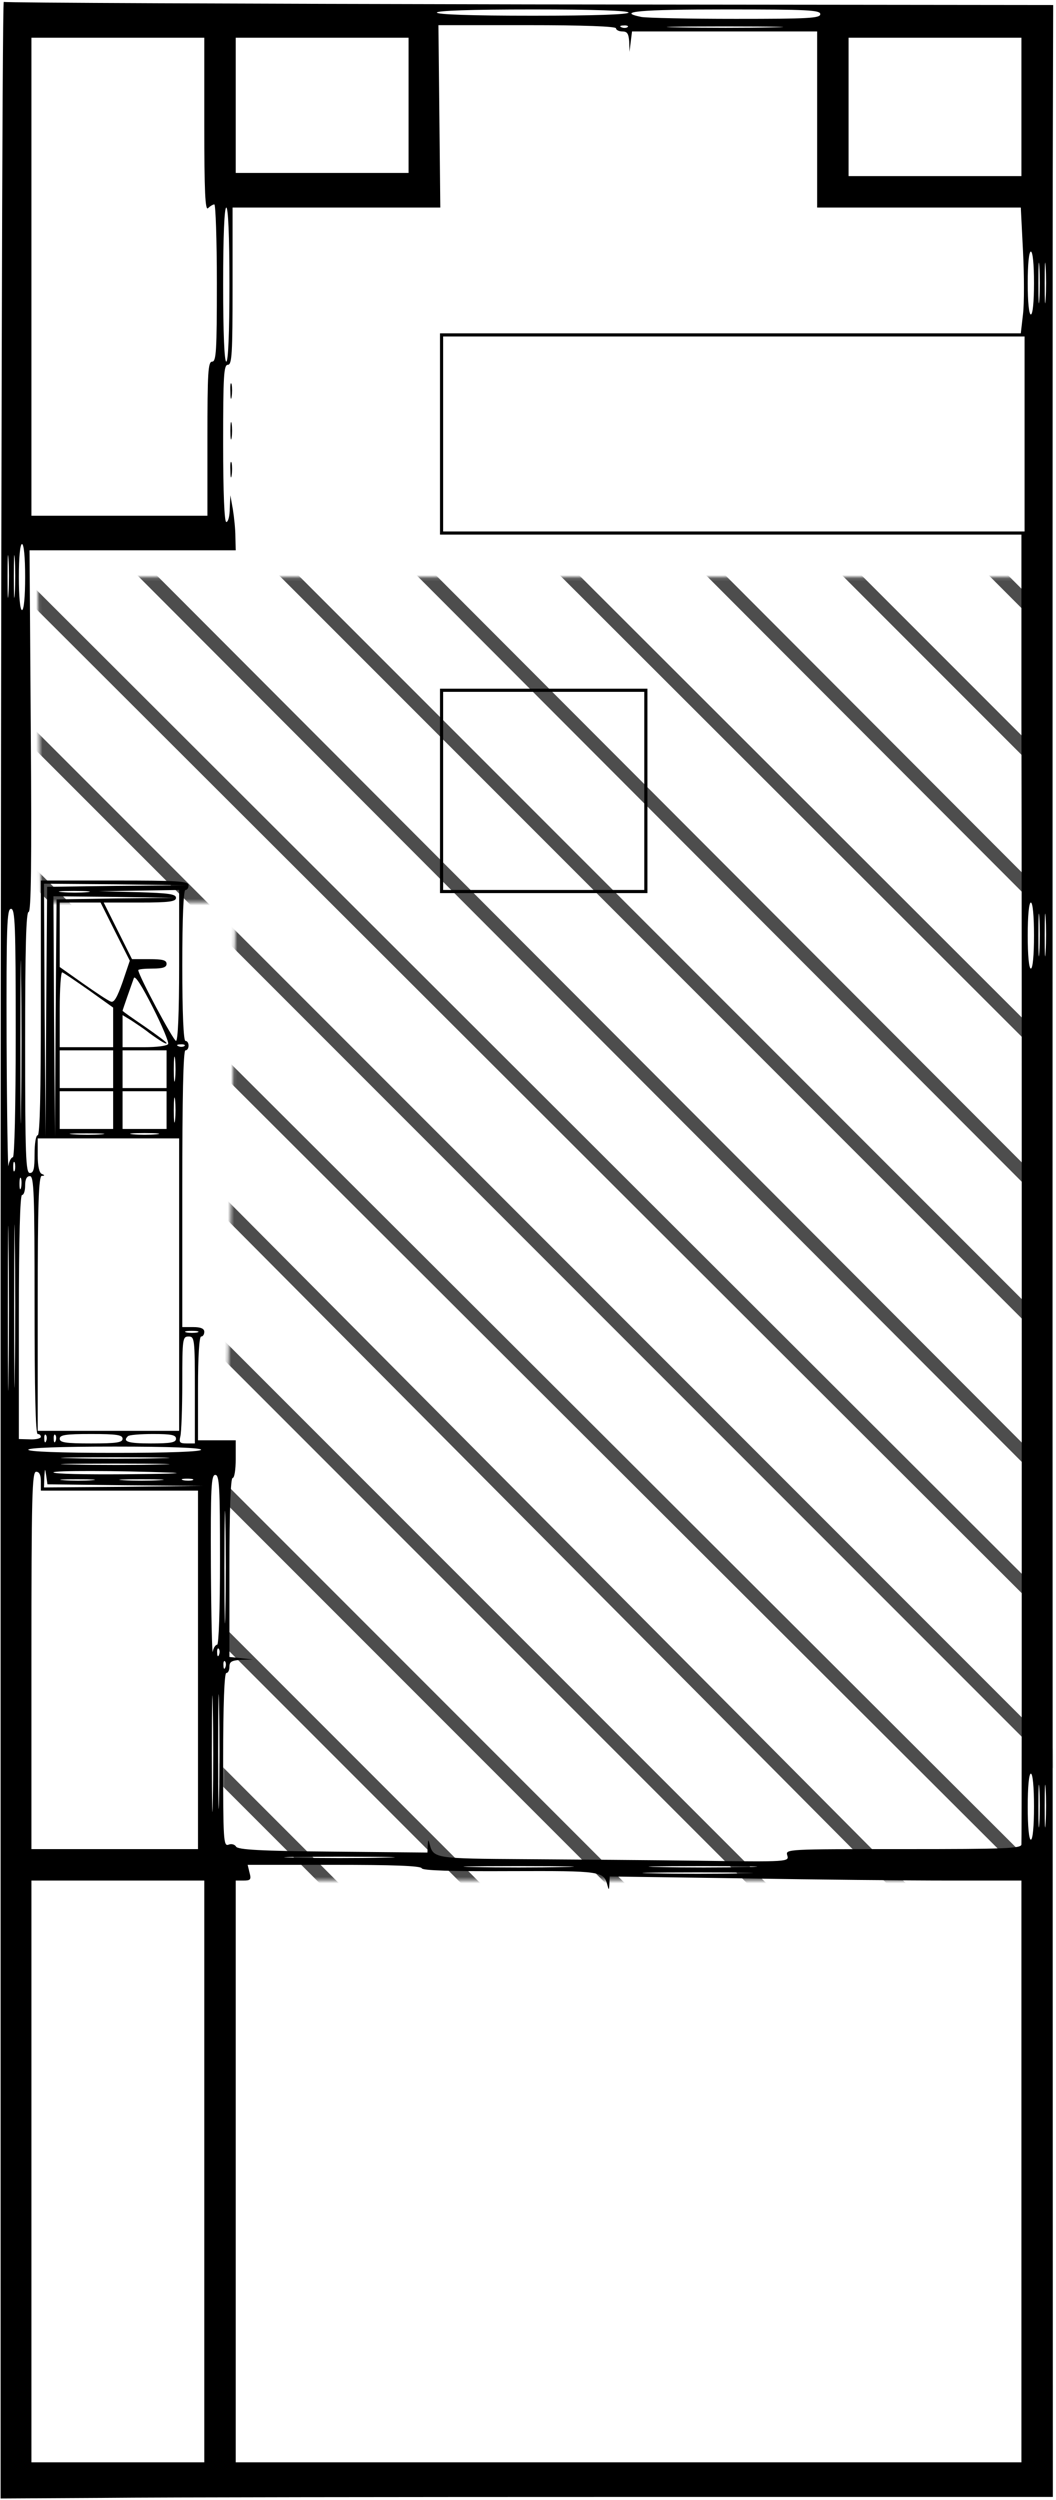
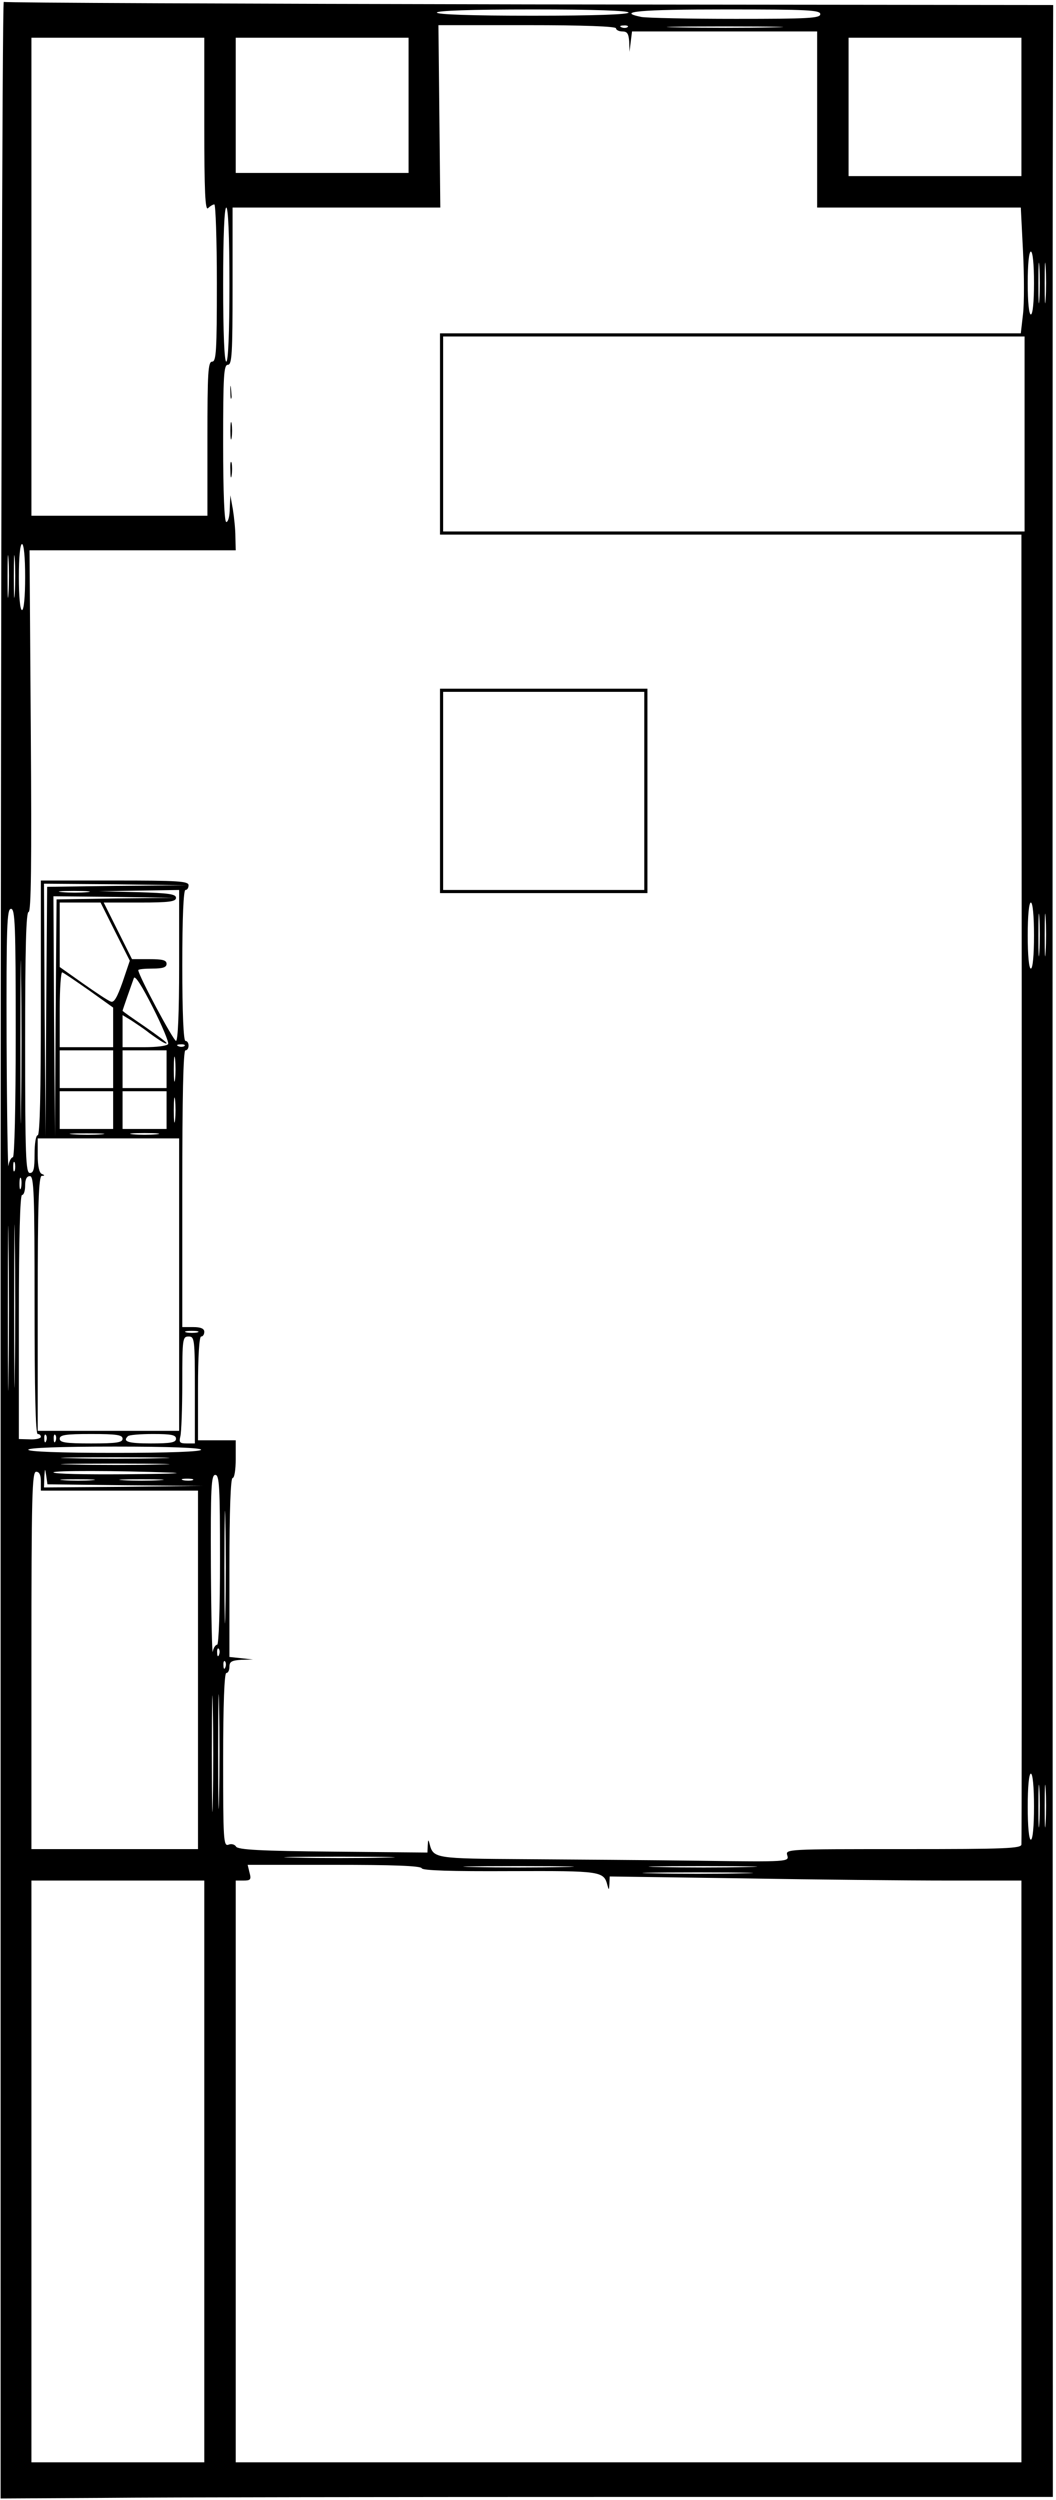
<svg xmlns="http://www.w3.org/2000/svg" xmlns:xlink="http://www.w3.org/1999/xlink" width="336px" height="795px" viewBox="0 0 336 795" version="1.1">
  <title>642_harett</title>
  <desc>Created with Sketch.</desc>
  <defs>
-     <polygon id="path-1" points="314 0.134 323.1 414.634 58 414.634 63 103.634 1 103.634 0 0.134" />
-   </defs>
+     </defs>
  <g id="Page-1" stroke="none" stroke-width="1" fill="none" fill-rule="evenodd">
    <g id="642_harett">
      <g id="adobestock" transform="translate(12, 183.366)">
        <mask id="mask-2" fill="white">
          <use xlink:href="#path-1" />
        </mask>
        <g id="Mask" />
        <g mask="url(#mask-2)" fill="#4D4D4D" fill-rule="nonzero" id="Path">
          <g transform="translate(-12, -183)">
            <polygon points="670 357.411 315.188 0.634 309 0.634 670 363.634" />
            <polygon points="667 399.487 269.162 2.634 263 2.634 667 405.634" />
            <polygon points="669 443.466 226.163 0.634 220 0.634 669 449.634" />
            <polygon points="669 490.465 180.186 2.634 174 2.634 669 496.634" />
            <polygon points="670 532.472 139.155 0.634 133 0.634 670 538.634" />
            <polygon points="670 578.453 92.181 0.634 86 0.634 670 584.634" />
            <polygon points="669 621.469 49.155 0.634 43 0.634 669 627.634" />
            <polygon points="669 669.634 669 666.556 3.082 1.634 0 1.634 0 4.711 665.918 669.634" />
            <polygon points="0 49.798 619.845 670.634 626 670.634 0 43.634" />
            <polygon points="0 93.815 577.819 671.634 584 671.634 0 87.634" />
            <polygon points="0 138.8 530.845 670.634 537 670.634 0 132.634" />
            <polygon points="0 181.807 488.819 669.634 495 669.634 0 175.634" />
            <polygon points="0 226.797 442.837 669.634 449 669.634 0 220.634" />
            <polygon points="0 270.776 397.838 667.634 404 667.634 0 264.634" />
            <polygon points="0 314.856 354.812 671.634 361 671.634 0 308.634" />
            <polygon points="0 360.797 308.836 669.634 315 669.634 0 354.634" />
            <polygon points="0 405.81 264.824 670.634 271 670.634 0 399.634" />
-             <polygon points="0 451.769 218.86 670.634 225 670.634 0 445.634" />
            <polygon points="0 496.782 174.847 671.634 181 671.634 0 490.634" />
            <polygon points="0 538.898 132.735 671.634 139 671.634 0 532.634" />
            <polygon points="0 584.717 84.917 669.634 91 669.634 0 578.634" />
            <polygon points="0 627.844 41.79 669.634 48 669.634 0 621.634" />
            <polygon points="0 670.634 4 670.634 0 666.634" />
          </g>
        </g>
      </g>
      <g fill="#000000" fill-rule="nonzero" id="Group">
        <g transform="translate(167.65, 397.5) scale(-1, 1) rotate(-180) translate(-167.65, -397.5) translate(0.2, 0.5)">
          <path d="M0,397.2 L0,0 L33.1,0.2 C51.4,0.4 126.7,0.5 200.5,0.5 L334.8,0.5 L334.7,357.8 C334.7,554.2 334.7,732.5 334.8,754 L334.9,792.9 L168.4,793.1 C76.8,793.3 1.5,793.6 1,793.9 C0.5,794.2 0.1,624.1 0,397.2 Z M199.8,790.5 C199.8,789.9 189,789.5 169.3,789.5 C149.6,789.5 138.8,789.9 138.8,790.5 C138.8,791.1 149.6,791.5 169.3,791.5 C189,791.5 199.8,791.1 199.8,790.5 Z M260.8,790 C260.8,788.7 257.1,788.5 233.9,788.5 C219.1,788.5 205.6,788.8 203.9,789.1 C195.5,790.8 203.4,791.5 230.8,791.5 C256.8,791.5 260.8,791.3 260.8,790 Z M195.8,785.5 C195.8,785 196.7,784.5 197.8,784.5 C199.4,784.5 199.8,783.8 200,781.3 L200.1,778 L200.5,781.3 L200.9,784.5 L230.4,784.5 L259.8,784.5 L259.8,756.5 L259.8,728.5 L292.2,728.5 L324.6,728.5 L325.3,714.6 C325.7,706.9 325.7,697.9 325.3,694.6 L324.6,688.5 L232.2,688.5 L139.8,688.5 L139.8,656.5 L139.8,624.5 L232.3,624.5 L324.8,624.5 L324.8,566 C324.9,533.8 324.9,440.5 324.9,358.5 C324.9,276.5 324.9,208.8 324.8,208 C324.8,206.7 319.9,206.5 287.2,206.5 C249.9,206.5 249.7,206.5 250.3,204.5 C250.9,202.5 250.7,202.4 222.6,202.8 C207,203 182,203.2 167,203.3 C138.3,203.5 137.7,203.5 136.5,208.1 C136.1,209.7 136,209.6 135.9,207.7 L135.8,205.4 L105.8,205.7 C82.7,205.9 75.5,206.3 74.9,207.3 C74.5,208 73.4,208.3 72.5,207.9 C70.9,207.3 70.8,209.5 70.8,234.9 C70.8,252.6 71.2,262.5 71.8,262.5 C72.4,262.5 72.8,263.4 72.8,264.5 C72.8,266.1 73.5,266.5 76.6,266.7 L80.3,266.8 L76.6,267.2 L72.8,267.6 L72.8,296.1 C72.8,314.4 73.2,324.5 73.8,324.5 C74.4,324.5 74.8,327.2 74.8,330.5 L74.8,336.5 L68.8,336.5 L62.8,336.5 L62.8,353 C62.8,363.3 63.2,369.5 63.8,369.5 C64.4,369.5 64.8,370.2 64.8,371 C64.8,372 63.7,372.5 61.3,372.5 L57.8,372.5 L57.8,416.5 C57.8,445.2 58.1,460.5 58.8,460.5 C59.4,460.5 59.8,461.2 59.8,462 C59.8,462.8 59.4,463.5 58.8,463.5 C58.2,463.5 57.8,472.2 57.8,487.5 C57.8,502.8 58.2,511.5 58.8,511.5 C59.4,511.5 59.8,512.2 59.8,513 C59.8,514.3 56.5,514.5 36.3,514.5 L12.8,514.5 L12.8,474 C12.8,447.7 12.5,433.5 11.8,433.5 C11.2,433.5 10.8,430.8 10.8,427.5 C10.8,422.8 10.5,421.5 9.3,421.5 C8,421.5 7.8,426.8 7.8,463 C7.8,493.1 8.1,504.5 8.9,504.5 C9.7,504.5 9.9,519.9 9.6,562 L9.2,619.5 L42,619.5 L74.8,619.5 L74.7,623.8 C74.7,626.1 74.3,630 73.9,632.5 L73.1,637 L72.9,632.8 C72.9,630.4 72.4,628.5 71.8,628.5 C71.2,628.5 70.8,637.5 70.8,653.5 C70.8,675.1 71,678.5 72.3,678.5 C73.6,678.5 73.8,681.9 73.8,703.5 L73.8,728.5 L106.8,728.5 L139.9,728.5 L139.6,757.5 L139.3,786.5 L167.6,786.5 C185.7,786.5 195.8,786.1 195.8,785.5 Z M199.5,785.9 C199.2,785.6 198.3,785.5 197.6,785.8 C196.8,786.1 197.1,786.4 198.2,786.4 C199.3,786.5 199.9,786.2 199.5,785.9 Z M245.6,785.8 C237.5,785.6 224,785.6 215.6,785.8 C207.2,785.9 213.8,786.1 230.3,786.1 C246.8,786.1 253.7,785.9 245.6,785.8 Z M64.8,754.8 C64.8,733.3 65.1,727.4 66,728.3 C66.7,729 67.6,729.5 68,729.5 C68.4,729.5 68.8,718.3 68.8,704.5 C68.8,682.9 68.6,679.5 67.3,679.5 C66,679.5 65.8,676.1 65.8,655 L65.8,630.5 L37.8,630.5 L9.8,630.5 L9.8,706.5 L9.8,782.5 L37.3,782.5 L64.8,782.5 L64.8,754.8 Z M129.8,761 L129.8,739.5 L102.3,739.5 L74.8,739.5 L74.8,761 L74.8,782.5 L102.3,782.5 L129.8,782.5 L129.8,761 Z M324.8,760.5 L324.8,738.5 L297.3,738.5 L269.8,738.5 L269.8,760.5 L269.8,782.5 L297.3,782.5 L324.8,782.5 L324.8,760.5 Z M72.8,704 C72.8,688.3 72.4,679.5 71.8,679.5 C71.2,679.5 70.8,688.3 70.8,704 C70.8,719.7 71.2,728.5 71.8,728.5 C72.4,728.5 72.8,719.7 72.8,704 Z M328.8,704.5 C328.8,698.5 328.4,694.5 327.8,694.5 C327.2,694.5 326.8,698.5 326.8,704.5 C326.8,710.5 327.2,714.5 327.8,714.5 C328.4,714.5 328.8,710.5 328.8,704.5 Z M330.5,699.3 C330.3,696.4 330.2,698.7 330.2,704.5 C330.2,710.3 330.3,712.6 330.5,709.8 C330.7,706.9 330.7,702.1 330.5,699.3 Z M332.5,699.3 C332.3,696.4 332.2,698.7 332.2,704.5 C332.2,710.3 332.3,712.6 332.5,709.8 C332.7,706.9 332.7,702.1 332.5,699.3 Z M325.8,656.5 L325.8,625.5 L233.3,625.5 L140.8,625.5 L140.8,656.5 L140.8,687.5 L233.3,687.5 L325.8,687.5 L325.8,656.5 Z M2.5,605.8 C2.3,602.6 2.2,605 2.2,611 C2.2,617.1 2.3,619.7 2.5,616.8 C2.7,613.9 2.7,609 2.5,605.8 Z M4.5,605.8 C4.3,602.6 4.2,605 4.2,611 C4.2,617.1 4.3,619.7 4.5,616.8 C4.7,613.9 4.7,609 4.5,605.8 Z M7.8,611 C7.8,604.7 7.4,600.5 6.8,600.5 C6.2,600.5 5.8,604.7 5.8,611 C5.8,617.3 6.2,621.5 6.8,621.5 C7.4,621.5 7.8,617.3 7.8,611 Z M37.1,512.8 L14.8,512.5 L14.5,472.7 L14.3,433 L14,473.3 L13.8,513.5 L36.6,513.3 L59.3,513 L37.1,512.8 Z M27.6,510.8 C25.5,510.6 21.9,510.6 19.6,510.8 C17.2,511 18.9,511.2 23.3,511.2 C27.7,511.2 29.6,511 27.6,510.8 Z M56.8,487.5 C56.8,472.3 56.4,463.5 55.8,463.5 C55,463.5 43.8,484.4 43.8,486 C43.8,486.3 45.8,486.5 48.3,486.5 C51.6,486.5 52.8,486.9 52.8,488 C52.8,489.2 51.5,489.5 47.3,489.5 L41.8,489.5 L37.3,498.5 L32.8,507.5 L44.3,507.5 C53.7,507.5 55.8,507.8 55.8,509 C55.8,510.2 53.5,510.5 43.6,510.8 L31.3,511.1 L44.1,511.3 L56.8,511.5 L56.8,487.5 Z M36.6,508.8 L17.8,508.5 L17.5,470.7 L17.3,433 L17,471.3 L16.8,509.5 L36.1,509.3 L55.3,509 L36.6,508.8 Z M36.4,498.3 L41.1,489 L38.8,482.2 C37.1,477.4 36.1,475.6 35.1,476 C34.3,476.2 30.3,478.9 26.3,481.7 L18.8,487 L18.8,497.3 L18.8,507.5 L25.3,507.5 L31.8,507.5 L36.4,498.3 Z M328.8,497 C328.8,490.7 328.4,486.5 327.8,486.5 C327.2,486.5 326.8,490.7 326.8,497 C326.8,503.3 327.2,507.5 327.8,507.5 C328.4,507.5 328.8,503.3 328.8,497 Z M330.5,491.8 C330.3,488.6 330.2,491 330.2,497 C330.2,503.1 330.3,505.7 330.5,502.8 C330.7,499.9 330.7,495 330.5,491.8 Z M332.5,491.8 C332.3,488.6 332.2,491 332.2,497 C332.2,503.1 332.3,505.7 332.5,502.8 C332.7,499.9 332.7,495 332.5,491.8 Z M4.8,466 C4.8,442.2 4.4,426.5 3.9,426.5 C3.4,426.5 2.7,425.3 2.5,423.8 C2.3,422.2 2,440 1.9,463.3 C1.8,500.2 2,505.5 3.3,505.5 C4.6,505.5 4.8,500.4 4.8,466 Z M6.5,442.3 C6.4,430.6 6.3,439.9 6.3,463 C6.3,486.1 6.4,495.7 6.5,484.3 C6.7,472.9 6.7,454 6.5,442.3 Z M28.1,479.6 L35.8,474.1 L35.8,467.8 L35.8,461.5 L27.3,461.5 L18.8,461.5 L18.8,473.6 C18.8,480.2 19.2,485.5 19.6,485.3 C20,485.2 23.8,482.6 28.1,479.6 Z M53.3,462.5 C52.9,461.9 49.6,461.5 45.7,461.5 L38.8,461.5 L38.8,466.6 L38.8,471.7 L41.6,470 C43.1,469 45.7,467.3 47.3,466 C51.2,463.2 52.8,462.3 52.8,462.8 C52.8,463.1 49.7,465.4 45.8,468.1 C42,470.7 38.8,472.9 38.8,473.1 C38.8,473.3 41.6,481.3 42.4,483.5 C42.8,484.4 45,480.9 48.4,474.2 C51.4,468.3 53.6,463 53.3,462.5 Z M58.5,461.9 C58.2,461.6 57.3,461.5 56.6,461.8 C55.8,462.1 56.1,462.4 57.2,462.4 C58.3,462.5 58.9,462.2 58.5,461.9 Z M35.8,454.5 L35.8,448.5 L27.3,448.5 L18.8,448.5 L18.8,454.5 L18.8,460.5 L27.3,460.5 L35.8,460.5 L35.8,454.5 Z M52.8,454.5 L52.8,448.5 L45.8,448.5 L38.8,448.5 L38.8,454.5 L38.8,460.5 L45.8,460.5 L52.8,460.5 L52.8,454.5 Z M55.5,451.3 C55.3,449.5 55.1,450.9 55.1,454.5 C55.1,458.1 55.3,459.5 55.5,457.8 C55.7,456 55.7,453 55.5,451.3 Z M35.8,441.5 L35.8,435.5 L27.3,435.5 L18.8,435.5 L18.8,441.5 L18.8,447.5 L27.3,447.5 L35.8,447.5 L35.8,441.5 Z M52.8,441.5 L52.8,435.5 L45.8,435.5 L38.8,435.5 L38.8,441.5 L38.8,447.5 L45.8,447.5 L52.8,447.5 L52.8,441.5 Z M55.5,438.3 C55.3,436.5 55.1,437.9 55.1,441.5 C55.1,445.1 55.3,446.5 55.5,444.8 C55.7,443 55.7,440 55.5,438.3 Z M32.1,433.8 C29.8,433.6 25.7,433.6 23.1,433.8 C20.5,434 22.4,434.1 27.3,434.1 C32.3,434.1 34.4,434 32.1,433.8 Z M49.6,433.8 C47.5,433.6 44.1,433.6 42.1,433.8 C40,434 41.7,434.2 45.8,434.2 C49.9,434.2 51.6,434 49.6,433.8 Z M56.8,386 L56.8,339.5 L34.3,339.5 L11.8,339.5 L11.8,380 C11.8,411.7 12.1,420.5 13.1,420.6 C14.1,420.6 14.1,420.8 13.1,421.2 C12.3,421.5 11.8,423.7 11.8,427.1 L11.8,432.5 L34.3,432.5 L56.8,432.5 L56.8,386 Z M4.5,422.3 C4.2,421.6 4,422.1 4,423.5 C4,424.9 4.2,425.4 4.5,424.8 C4.7,424.1 4.7,422.9 4.5,422.3 Z M2.5,357.2 C2.4,345.6 2.3,355.1 2.3,378.5 C2.3,401.9 2.4,411.4 2.5,399.7 C2.7,388.1 2.7,368.9 2.5,357.2 Z M4.5,358.3 C4.4,346.6 4.3,355.9 4.3,379 C4.3,402.1 4.4,411.7 4.5,400.3 C4.7,388.9 4.7,370 4.5,358.3 Z M6.5,416.8 C6.2,415.8 6,416.4 6,418 C6,419.7 6.2,420.4 6.5,419.8 C6.7,419.1 6.7,417.7 6.5,416.8 Z M10.8,379.5 C10.8,352.8 11.1,338.5 11.8,338.5 C12.4,338.5 12.8,338.1 12.8,337.6 C12.8,337.1 11.2,336.7 9.3,336.8 L5.8,336.9 L5.8,375.7 C5.8,400.9 6.2,414.5 6.8,414.5 C7.4,414.5 7.8,415.9 7.8,417.5 C7.8,419.5 8.3,420.5 9.3,420.5 C10.6,420.5 10.8,415.3 10.8,379.5 Z M62.6,370.8 C61.6,370.6 60,370.6 59.1,370.8 C58.1,371.1 58.9,371.3 60.8,371.3 C62.7,371.3 63.5,371.1 62.6,370.8 Z M61.8,352.5 L61.8,335.5 L59.2,335.5 C57,335.5 56.7,335.8 57.2,337.8 C57.5,339 57.8,346.6 57.8,354.8 C57.8,368.8 57.9,369.5 59.8,369.5 C61.7,369.5 61.8,368.8 61.8,352.5 Z M14.5,336.3 C14.2,335.5 13.9,335.8 13.9,336.9 C13.8,338 14.1,338.6 14.4,338.2 C14.7,337.9 14.8,337 14.5,336.3 Z M17.5,336.3 C17.2,335.5 16.9,335.8 16.9,336.9 C16.8,338 17.1,338.6 17.4,338.2 C17.7,337.9 17.8,337 17.5,336.3 Z M38.8,337 C38.8,335.8 37,335.5 28.8,335.5 C20.6,335.5 18.8,335.8 18.8,337 C18.8,338.2 20.6,338.5 28.8,338.5 C37,338.5 38.8,338.2 38.8,337 Z M55.8,337 C55.8,335.8 54.2,335.5 47.8,335.5 C40.5,335.5 38.7,336.1 40.5,337.8 C40.8,338.2 44.4,338.5 48.5,338.5 C54.3,338.5 55.8,338.2 55.8,337 Z M63.8,333.5 C63.8,332.9 54,332.5 36.3,332.5 C18.6,332.5 8.8,332.9 8.8,333.5 C8.8,334.1 18.6,334.5 36.3,334.5 C54,334.5 63.8,334.1 63.8,333.5 Z M50.6,330.8 C43.1,330.6 30.5,330.6 22.6,330.8 C14.7,330.9 20.9,331.1 36.3,331.1 C51.7,331.1 58.1,330.9 50.6,330.8 Z M50.6,328.8 C43.1,328.6 30.5,328.6 22.6,328.8 C14.7,328.9 20.9,329.1 36.3,329.1 C51.7,329.1 58.1,328.9 50.6,328.8 Z M39.6,322.2 L64.3,322 L39.1,321.7 L13.8,321.5 L13.9,324.8 C14.1,327.7 14.1,327.8 14.5,325.3 L14.9,322.5 L39.6,322.2 Z M54.8,326.2 C58.9,326 52.1,325.8 39.6,325.7 C27,325.6 16.8,325.8 16.8,326.3 C16.8,326.9 36.4,326.9 54.8,326.2 Z M12.8,323.5 L12.8,320.5 L37.8,320.5 L62.8,320.5 L62.8,263.5 L62.8,206.5 L36.3,206.5 L9.8,206.5 L9.8,266.5 C9.8,319.2 10,326.5 11.3,326.5 C12.3,326.5 12.8,325.5 12.8,323.5 Z M69.8,298.5 C69.8,282.5 69.4,271.5 68.9,271.5 C68.4,271.5 67.7,270.5 67.5,269.3 C67.3,268 67,280.2 66.9,296.3 C66.8,321.6 67,325.5 68.3,325.5 C69.6,325.5 69.8,321.8 69.8,298.5 Z M29.1,323.8 C26.8,323.6 22.7,323.6 20.1,323.8 C17.5,324 19.4,324.1 24.3,324.1 C29.3,324.1 31.4,324 29.1,323.8 Z M50.6,323.8 C47.4,323.6 42.2,323.6 39.1,323.8 C35.9,324 38.5,324.1 44.8,324.1 C51.1,324.1 53.7,324 50.6,323.8 Z M61.1,323.8 C60.4,323.6 59,323.6 58.1,323.8 C57.1,324.1 57.7,324.3 59.3,324.3 C61,324.3 61.7,324.1 61.1,323.8 Z M71.5,281.8 C71.4,273.7 71.2,280.1 71.2,296 C71.2,312 71.4,318.6 71.5,310.8 C71.7,303 71.7,290 71.5,281.8 Z M69.5,268.3 C69.2,267.5 68.9,267.8 68.9,268.9 C68.8,270 69.1,270.6 69.4,270.2 C69.7,269.9 69.8,269 69.5,268.3 Z M67.5,221.7 C67.4,213.6 67.2,220.5 67.2,237 C67.2,253.5 67.4,260.1 67.5,251.7 C67.7,243.3 67.7,229.8 67.5,221.7 Z M69.5,222.8 C69.4,214.6 69.2,221.3 69.2,237.5 C69.2,253.7 69.4,260.4 69.5,252.3 C69.7,244.1 69.7,230.9 69.5,222.8 Z M71.5,264.3 C71.2,263.5 70.9,263.8 70.9,264.9 C70.8,266 71.1,266.6 71.4,266.2 C71.7,265.9 71.8,265 71.5,264.3 Z M328.8,220 C328.8,213.7 328.4,209.5 327.8,209.5 C327.2,209.5 326.8,213.7 326.8,220 C326.8,226.3 327.2,230.5 327.8,230.5 C328.4,230.5 328.8,226.3 328.8,220 Z M330.5,214.8 C330.3,211.6 330.2,214 330.2,220 C330.2,226.1 330.3,228.7 330.5,225.8 C330.7,222.9 330.7,218 330.5,214.8 Z M332.5,214.8 C332.3,211.6 332.2,214 332.2,220 C332.2,226.1 332.3,228.7 332.5,225.8 C332.7,222.9 332.7,218 332.5,214.8 Z M122.1,203.8 C114.2,203.6 101.4,203.6 93.6,203.8 C85.7,203.9 92.1,204.1 107.8,204.1 C123.5,204.1 129.9,203.9 122.1,203.8 Z M134,200.4 C134.2,199.7 143.4,199.4 162.1,199.5 C191.4,199.6 191.9,199.5 193.1,194.9 C193.5,193.4 193.6,193.4 193.7,195.4 L193.8,197.8 L236,197.2 C259.2,196.8 288.6,196.5 301.5,196.5 L324.8,196.5 L324.8,104 L324.8,11.5 L199.8,11.5 L74.8,11.5 L74.8,104 L74.8,196.5 L77.3,196.5 C79.5,196.5 79.8,196.8 79.2,199 L78.6,201.5 L106.1,201.5 C124.6,201.5 133.7,201.2 134,200.4 Z M179.1,200.8 C171.2,200.6 158.4,200.6 150.6,200.8 C142.7,200.9 149.1,201.1 164.8,201.1 C180.5,201.1 186.9,200.9 179.1,200.8 Z M237.6,200.8 C230.1,200.6 217.5,200.6 209.6,200.8 C201.7,200.9 207.9,201.1 223.3,201.1 C238.7,201.1 245.1,200.9 237.6,200.8 Z M236.1,198.8 C228.2,198.6 215.4,198.6 207.6,198.8 C199.7,198.9 206.1,199.1 221.8,199.1 C237.5,199.1 243.9,198.9 236.1,198.8 Z M64.8,104 L64.8,11.5 L37.3,11.5 L9.8,11.5 L9.8,104 L9.8,196.5 L37.3,196.5 L64.8,196.5 L64.8,104 Z" id="Shape" />
-           <path d="M73.1,670 C73.1,667.8 73.3,667 73.5,668.3 C73.7,669.5 73.7,671.3 73.5,672.3 C73.2,673.2 73,672.2 73.1,670 Z" id="Path" />
+           <path d="M73.1,670 C73.1,667.8 73.3,667 73.5,668.3 C73.2,673.2 73,672.2 73.1,670 Z" id="Path" />
          <path d="M73.1,657.5 C73.1,655 73.3,654 73.5,655.3 C73.7,656.5 73.7,658.5 73.5,659.8 C73.3,661 73.1,660 73.1,657.5 Z" id="Path" />
          <path d="M73.1,645 C73.1,642.8 73.3,642 73.5,643.3 C73.7,644.5 73.7,646.3 73.5,647.3 C73.2,648.2 73,647.2 73.1,645 Z" id="Path" />
          <path d="M139.8,543 L139.8,510.5 L172.8,510.5 L205.8,510.5 L205.8,543 L205.8,575.5 L172.8,575.5 L139.8,575.5 L139.8,543 Z M204.8,543 L204.8,511.5 L172.8,511.5 L140.8,511.5 L140.8,543 L140.8,574.5 L172.8,574.5 L204.8,574.5 L204.8,543 Z" id="Shape" />
        </g>
      </g>
    </g>
  </g>
</svg>